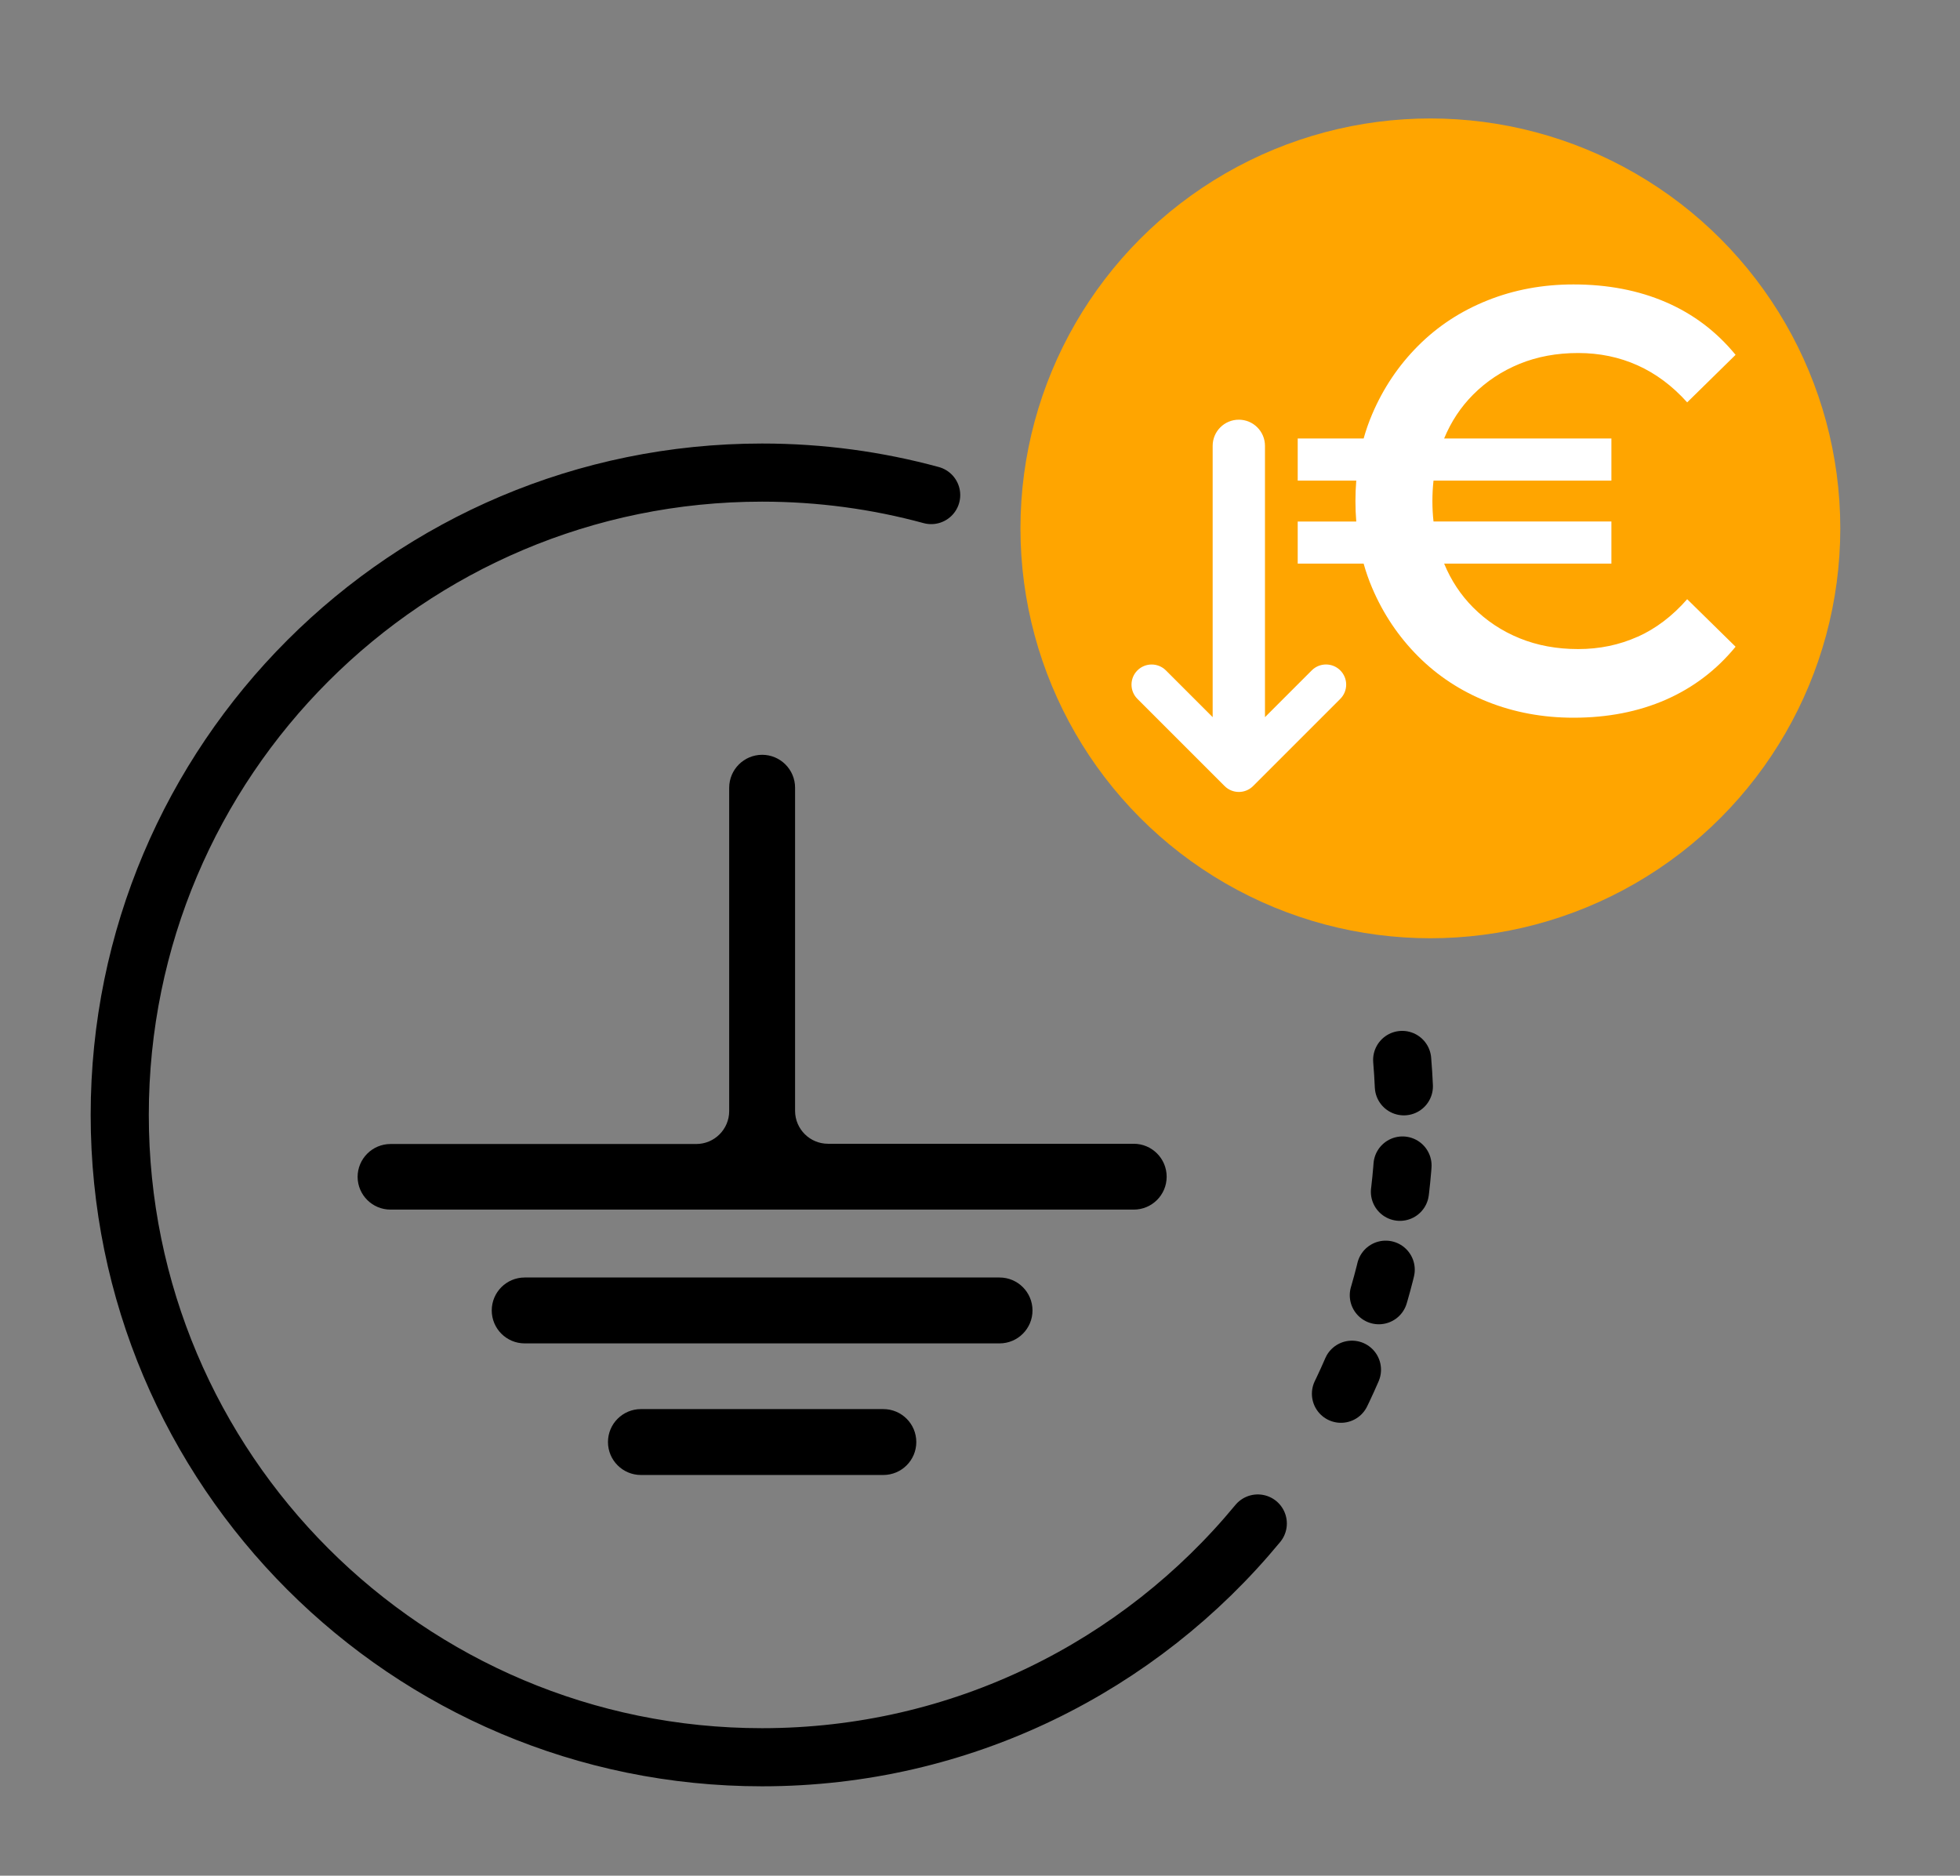
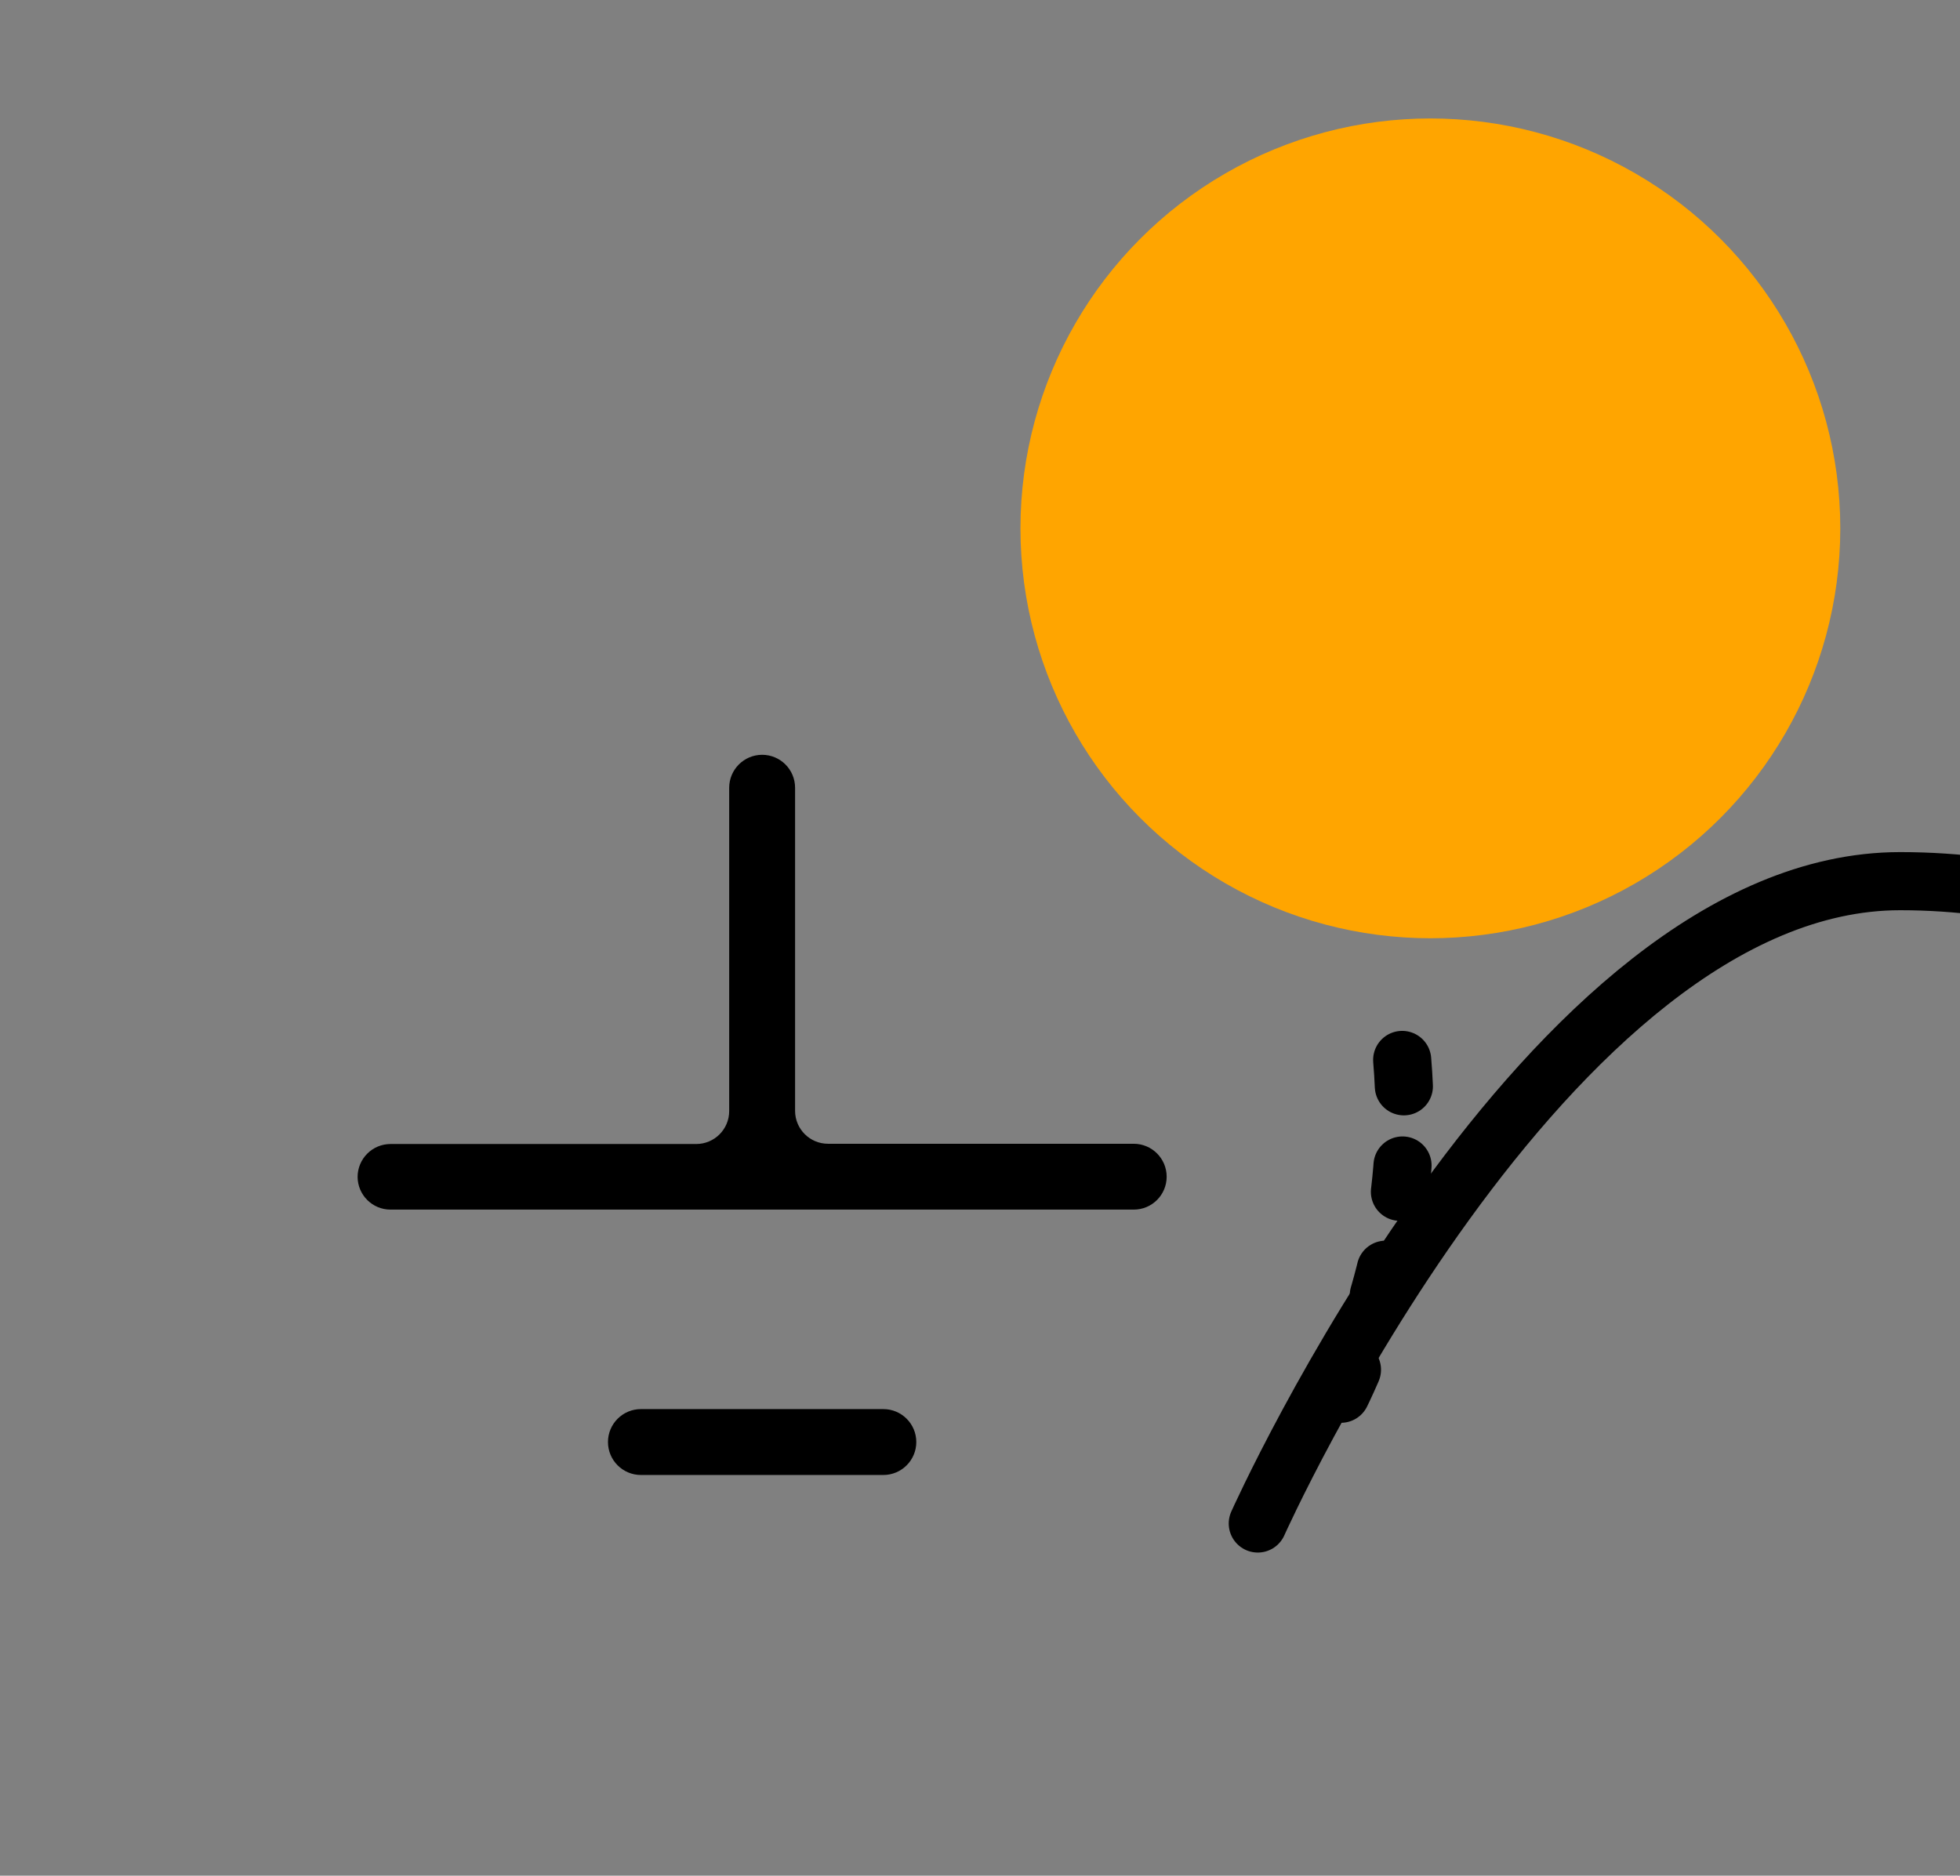
<svg xmlns="http://www.w3.org/2000/svg" id="Capa_1" viewBox="0 0 741.84 709.98">
  <rect x="0" y="0" width="741.84" height="709.98" fill="#808080" stroke="none" />
  <defs>
    <style>.cls-1{stroke:#00ff0c;stroke-width:14px;}.cls-1,.cls-2,.cls-3{fill:none;stroke-miterlimit:10;}.cls-4{fill:#fff;}.cls-5{fill:orange;}.cls-2{stroke-dasharray:0 0 10 30;}.cls-2,.cls-3{stroke:#000;stroke-linecap:round;stroke-width:22px;}</style>
  </defs>
  <g>
    <g>
      <path d="M242.58,533.36h91.76c6.89,0,12.47,5.59,12.47,12.47h0c0,6.89-5.59,12.47-12.47,12.47h-91.76c-6.89,0-12.47-5.59-12.47-12.47h0c0-6.89,5.59-12.47,12.47-12.47Z" />
-       <path d="M198.59,483.55h179.73c6.89,0,12.47,5.59,12.47,12.47h0c0,6.89-5.59,12.47-12.47,12.47H198.59c-6.89,0-12.47-5.59-12.47-12.47h0c0-6.89,5.59-12.47,12.47-12.47Z" />
      <path d="M300.93,420.55v-122.38c0-6.89-5.59-12.47-12.47-12.47h0c-6.88,.01-12.46,5.59-12.47,12.47v122.38c0,6.89-5.59,12.47-12.47,12.47h-115.7c-6.89,0-12.47,5.59-12.47,12.47h0c.05,6.85,5.62,12.38,12.47,12.36H429.1c6.88,.01,12.46-5.55,12.47-12.43v-.02h0c0-6.89-5.59-12.47-12.47-12.47h-115.72c-6.85-.01-12.4-5.54-12.45-12.39Z" />
    </g>
-     <path class="cls-3" d="M476.06,576.66c-44.59,54.04-112.08,88.48-187.61,88.48-134.28,0-243.13-108.85-243.13-243.13s108.85-243.13,243.13-243.13c22.15,0,43.6,2.96,63.99,8.51" />
+     <path class="cls-3" d="M476.06,576.66s108.85-243.13,243.13-243.13c22.15,0,43.6,2.96,63.99,8.51" />
    <path class="cls-2" d="M530.71,401.2c.58,6.86,.88,13.8,.88,20.81,0,44.06-11.72,85.38-32.21,121.02" />
    <circle class="cls-5" cx="541.38" cy="199.99" r="155.15" />
  </g>
-   <path class="cls-4" d="M619.82,241.01c-6.92,3.11-14.42,4.67-22.51,4.67s-15.49-1.37-22.18-4.1c-6.7-2.73-12.54-6.61-17.54-11.62-4.72-4.73-8.38-10.28-11-16.63h63.31v-15.94h-67.33c-.28-2.51-.42-5.09-.42-7.74s.14-5.23,.42-7.74h67.33v-15.94h-63.31c2.62-6.35,6.28-11.9,11-16.63,5-5.01,10.85-8.88,17.54-11.62,6.69-2.73,14.09-4.1,22.18-4.1s15.59,1.56,22.51,4.67c6.91,3.11,13.17,7.78,18.76,14.01l18.32-17.99c-7.21-8.8-16-15.45-26.37-19.93-10.37-4.48-22.03-6.72-34.98-6.72-11.62,0-22.48,2.01-32.55,6.04-10.08,4.02-18.83,9.76-26.26,17.2-7.43,7.44-13.24,16.1-17.43,25.97-1.25,2.94-2.31,5.98-3.19,9.11h-24.95v15.94h22.16c-.2,2.53-.31,5.11-.31,7.74s.11,5.21,.31,7.74h-22.16v15.94h24.95c.88,3.13,1.94,6.17,3.19,9.11,4.19,9.87,10,18.53,17.43,25.97,7.43,7.44,16.18,13.18,26.26,17.2,10.08,4.02,20.93,6.04,32.55,6.04,12.94,0,24.61-2.28,34.98-6.83,10.37-4.56,19.16-11.24,26.37-20.04l-18.32-17.99c-5.59,6.38-11.84,11.13-18.76,14.24Z" />
-   <path class="cls-4" d="M507.27,253.74c-2.97-2.97-7.8-2.97-10.78,0l-17.71,17.71v-102.69c0-5.47-4.43-9.9-9.9-9.9s-9.9,4.43-9.9,9.9v102.69l-17.7-17.7c-2.98-2.97-7.8-2.97-10.78,0-2.98,2.98-2.98,7.8,0,10.78l33,33c1.49,1.49,3.44,2.23,5.39,2.23s3.9-.74,5.39-2.23l33-33c2.98-2.98,2.98-7.8,0-10.78Z" />
  <rect class="cls-1" x="-1893.88" y="-325.73" width="3006.37" height="2127.68" />
</svg>